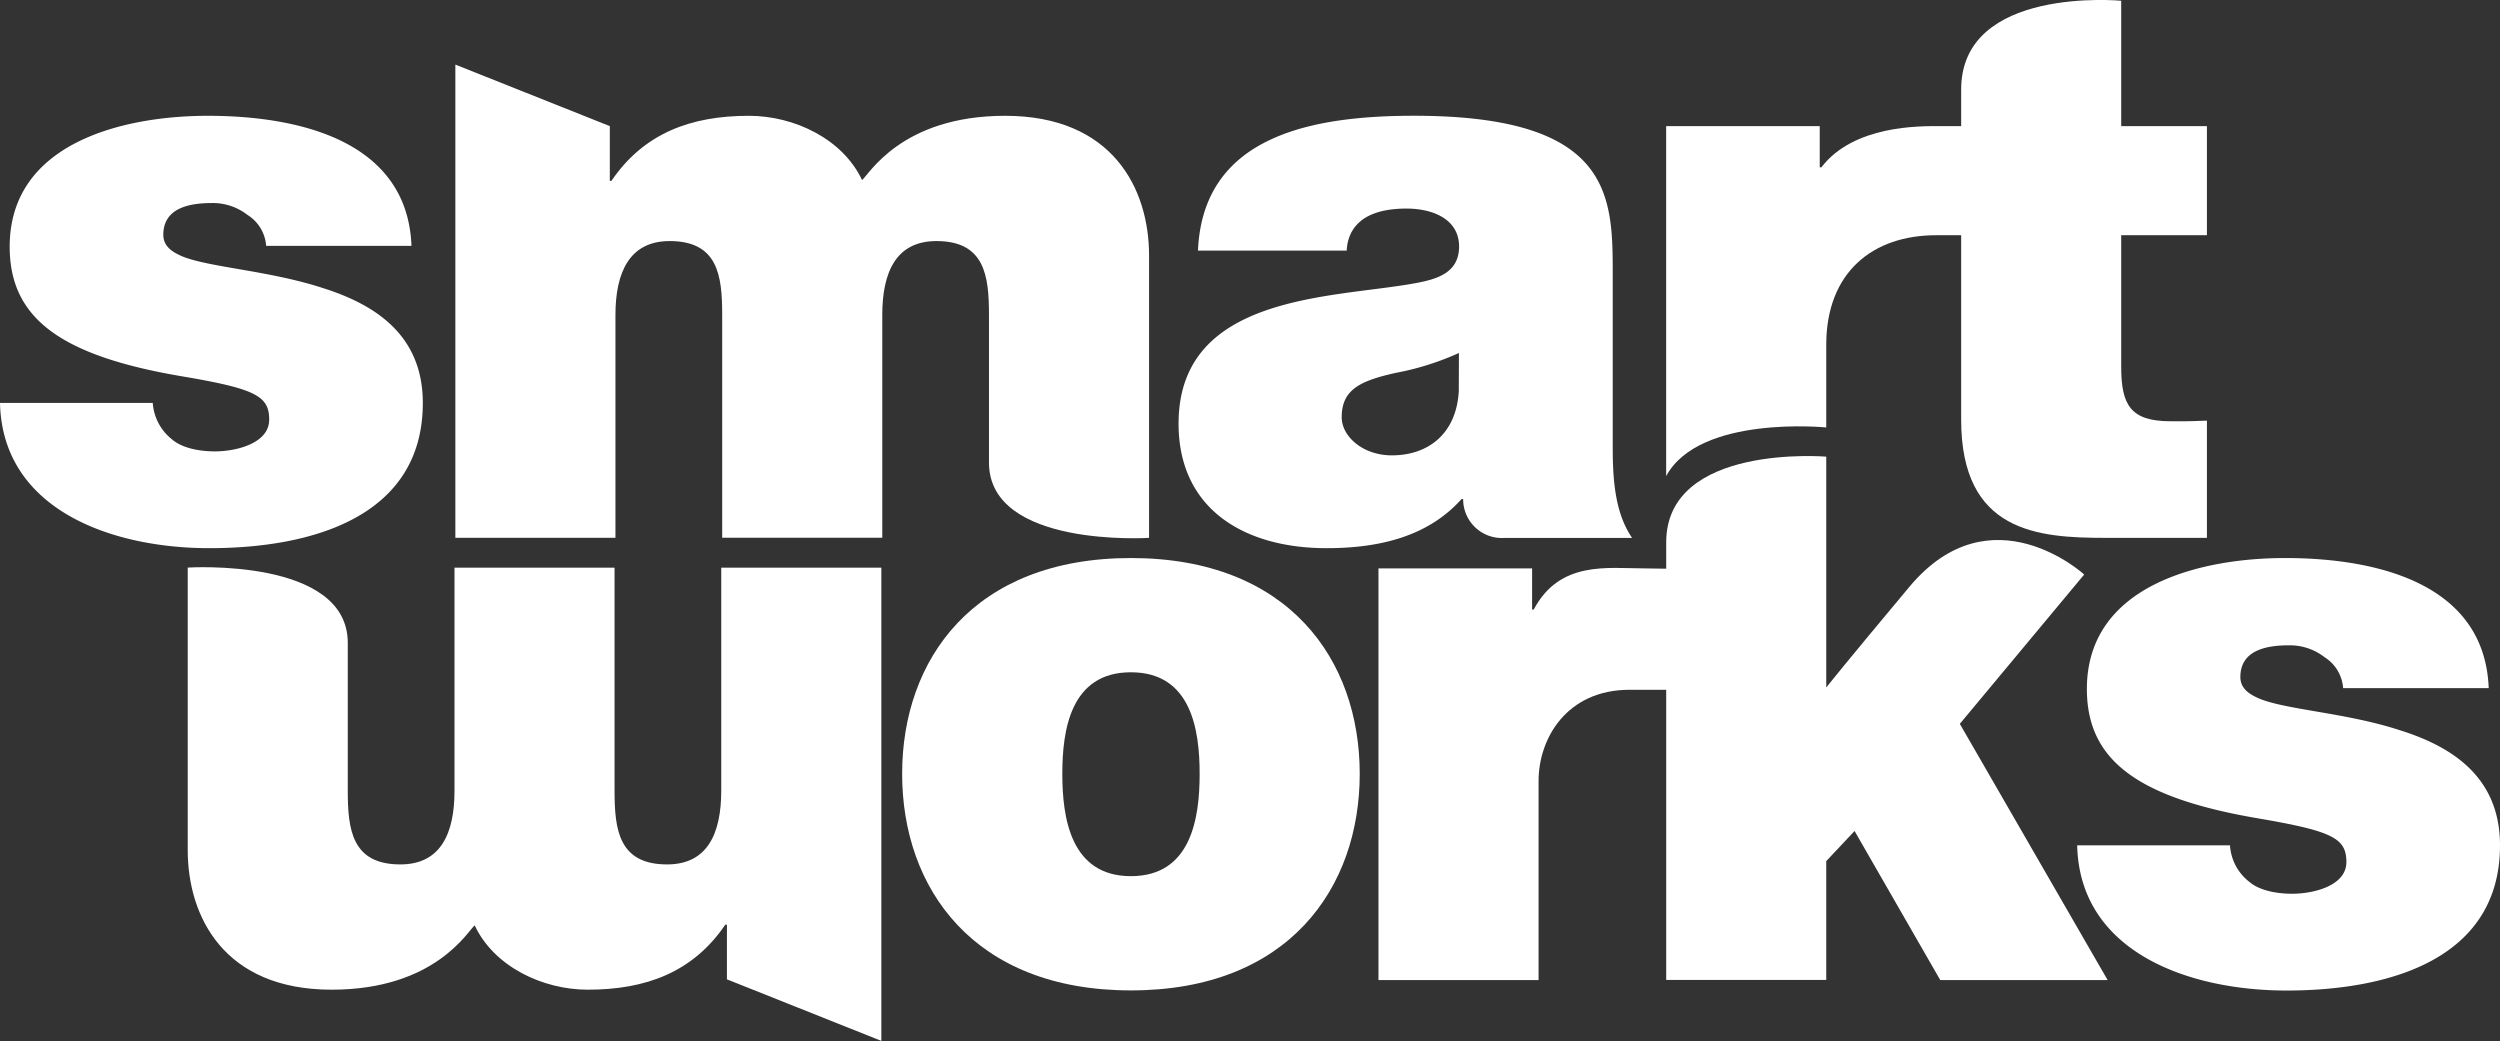
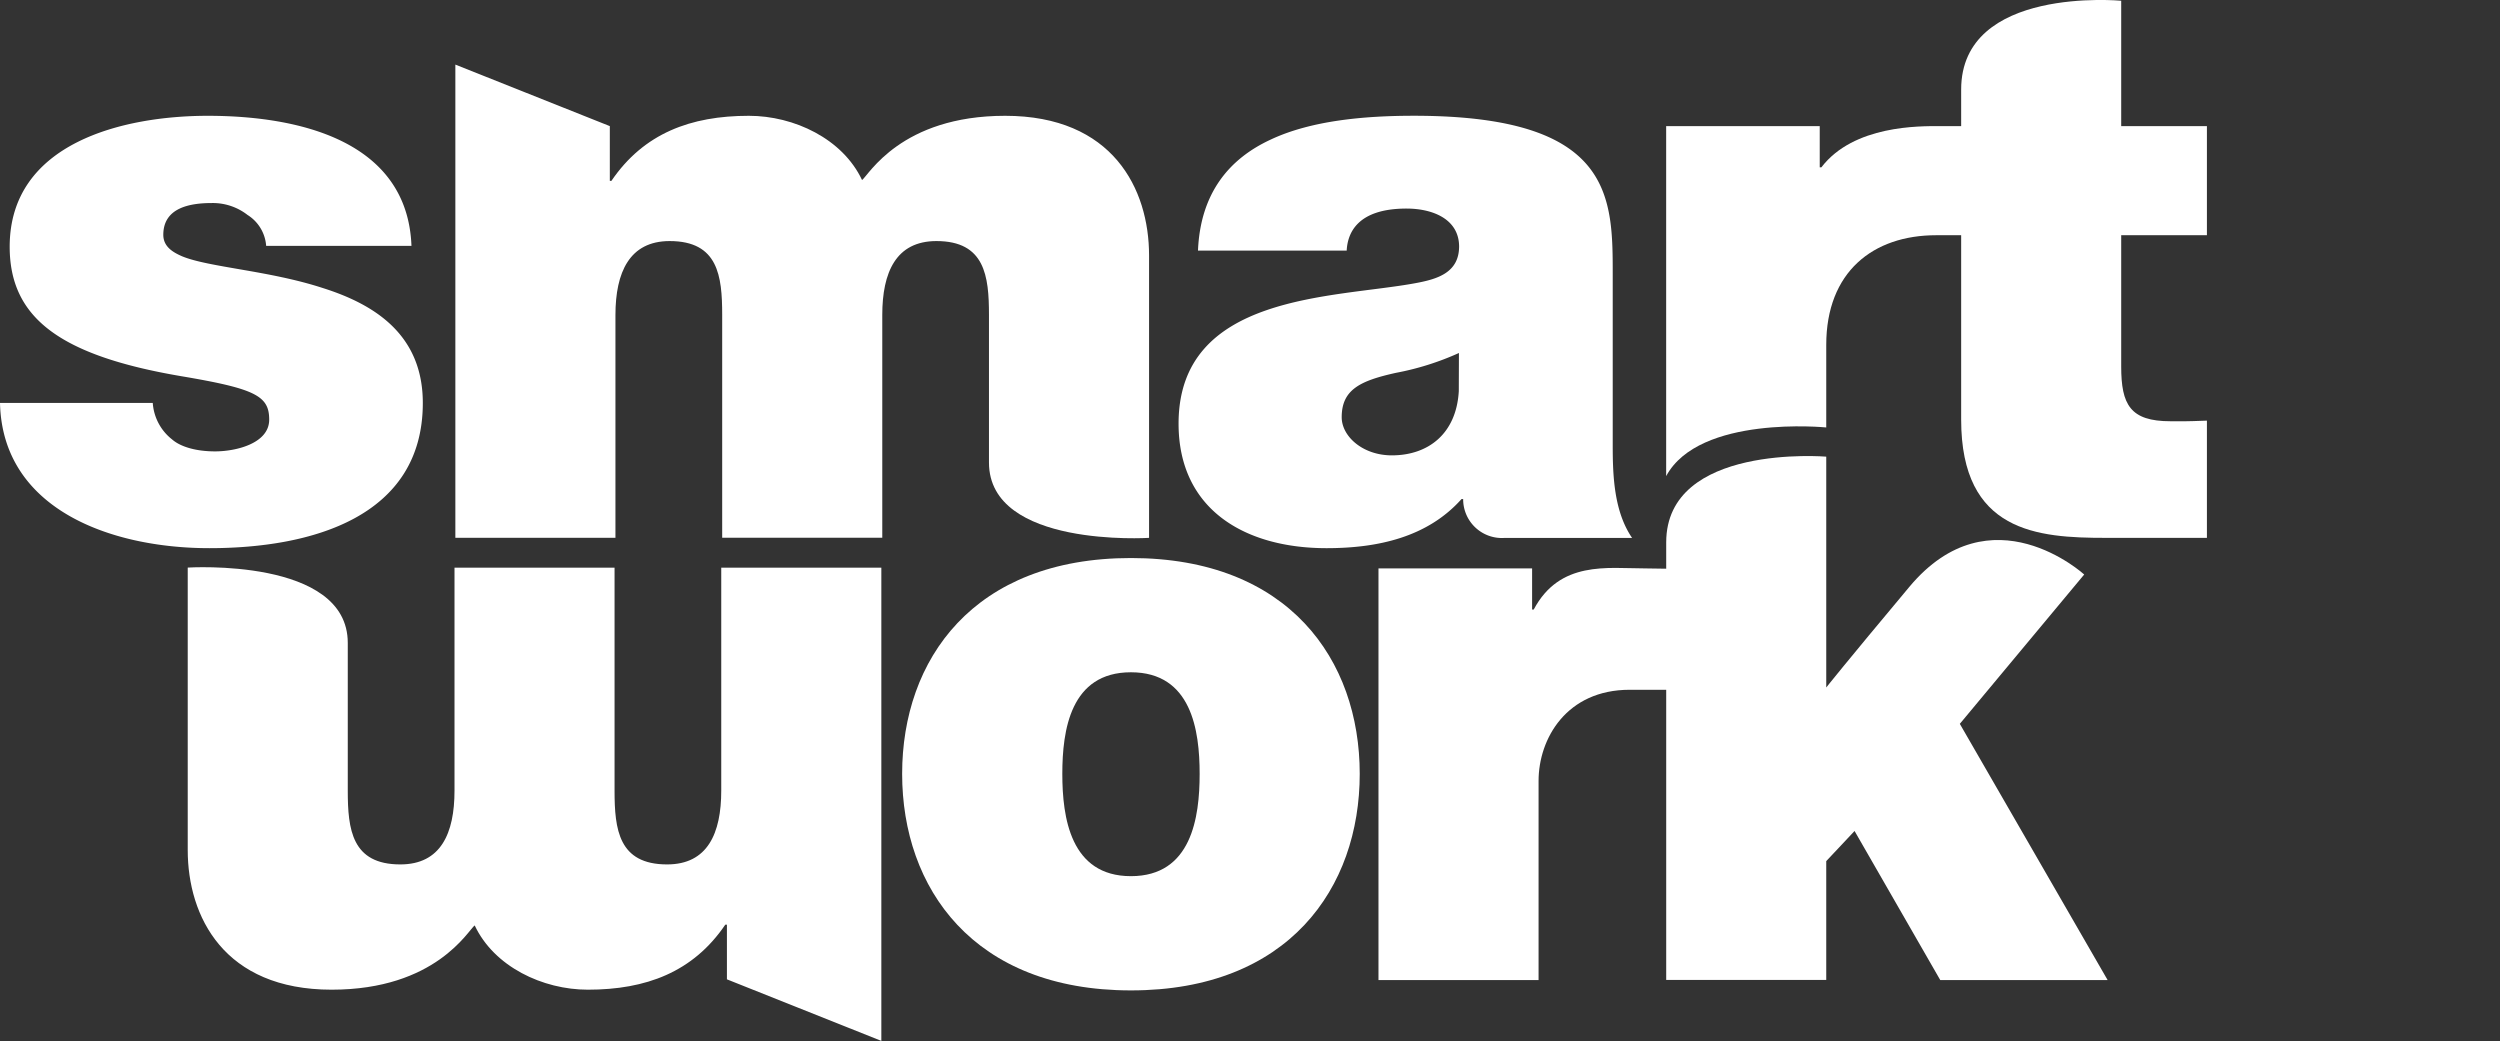
<svg xmlns="http://www.w3.org/2000/svg" viewBox="0 0 560 233.18">
  <rect x="0" y="0" width="560" height="233.18" fill="#333333" stroke="none" />
  <defs>
    <style>.cls-1{fill:#fff;}</style>
  </defs>
  <g id="Layer_2" data-name="Layer 2">
    <g id="Layer_1-2" data-name="Layer 1">
      <path class="cls-1" d="M94.71,90.26c0-15.1-10.5-22-22.46-25.76-12-3.91-25.53-4.61-31.51-7.11-2-.88-4.16-2.13-4.16-4.79,0-6,5.8-7.12,10.87-7.12a12.68,12.68,0,0,1,8,2.67,8.92,8.92,0,0,1,4.17,6.93H92.17c-.9-23.63-25.35-29.14-45.63-29.14-18.83,0-44.37,6-44.37,29.32,0,15.82,11.05,24.34,38.39,29C57.22,87.07,60.3,88.67,60.3,94s-7.43,7.11-12.13,7.11c-4.35,0-7.78-1.07-9.6-2.66a11.35,11.35,0,0,1-4.35-8.19H0c.54,23.82,24.81,32.53,46.9,32.53C69.72,122.79,94.71,115.86,94.71,90.26Z" />
      <path class="cls-1" d="M221.53,70.55v33.06c0,19.18,35.86,16.87,35.86,16.87V57.22c0-14.93-8.15-31.28-32.24-31.28-23.36,0-30.6,13.33-32.05,14.39-4.35-9.24-15.21-14.39-25.36-14.39-13,0-23.53,3.91-30.78,14.57h-.36V28.25L102,14.47v106h35.86V70.55C137.87,61,141,54,150,54c10.87,0,11.77,7.81,11.77,16.53v49.93h35.86V70.55C197.63,61,200.7,54,209.76,54,220.62,54,221.53,61.83,221.53,70.55Z" />
      <path class="cls-1" d="M317,63.44C298.73,66.82,264,65.74,264,94.89c0,19.36,15,27.9,33.14,27.9,11.59,0,22.64-2.49,30.24-11h.37a8.67,8.67,0,0,0,9.19,8.71h28.65c-4-5.86-4.34-13.69-4.34-20.62V62c0-17.77.36-36.07-44.55-36.07-11.05,0-23,1.07-32.05,5.33-9.24,4.27-15.76,11.91-16.3,24.88h33.31c.19-3.91,2.37-9.42,13.41-9.42,5.8,0,11.77,2.32,11.77,8.53C326.8,61.13,321.91,62.54,317,63.44Zm9.77,24.17c-.54,9.58-6.88,14.39-15,14.39-6.52,0-11.23-4.26-11.23-8.54,0-6.21,4.17-8.17,12.13-9.94a61.91,61.91,0,0,0,14.13-4.45Z" />
      <path class="cls-1" d="M409.08,95.75V77.25c0-16.35,10.49-24.56,24.62-24.56h5.6V94c0,25.24,17.15,26.48,32.36,26.48h22.69V94.22c-5.09.2-5.44.14-8.15.14-9.06,0-11.05-3.73-11.05-12.27V52.69h19.2V28.25h-19.2V.17S439.3-3.23,439.3,20.05v8.2h-3.07v0l-1.8,0c-4.41,0-19.21-.23-26.44,9.23h-.37V28.25h-34.4v78.4C380.62,92.88,409.08,95.75,409.08,95.75Z" />
      <path class="cls-1" d="M161.56,177.1c0,9.6-3.07,16.53-12.13,16.53-10.86,0-11.77-7.83-11.77-16.53V127.16H101.81V177.1c0,9.6-3.08,16.53-12.14,16.53-10.86,0-11.77-7.83-11.77-16.53V144c0-19.16-35.85-16.86-35.85-16.86v63.27c0,14.92,8.14,31.28,32.23,31.28,23.36,0,30.6-13.33,32.05-14.4,4.35,9.24,15.21,14.4,25.35,14.4,13,0,23.55-3.91,30.79-14.57h.36v12.25l34.59,13.79v-106H161.56Z" />
      <path class="cls-1" d="M253.33,125c-35.3,0-51.25,22.75-51.25,48.34s15.95,48.51,51.25,48.51,51.25-22.93,51.25-48.51S288.64,125,253.33,125Zm0,71.26c-13.56,0-15.37-13.15-15.37-22.92s1.81-22.75,15.37-22.75,15.39,13,15.39,22.75S266.92,196.26,253.33,196.26Z" />
      <path class="cls-1" d="M466.86,128.69s-20.89-19.1-39.16,2.76C413.08,148.92,409.08,154,409.08,154V102.29s-35.85-3-35.85,19.2v5.9c-2.78,0-2-.07-4.83-.07-8.32,0-19-1.79-24.85,9.22h-.36v-9.22H308.78v92.22h35.86V174.93c0-9.49,6.28-20.42,20.4-20.42h8.19v65h35.85V192.89l6.34-6.75,19.2,33.4h37.49L439,162.14Z" />
-       <path class="cls-1" d="M537.54,163.56C525.59,159.65,512,159,506,156.45c-2-.88-4.16-2.13-4.16-4.79,0-6,5.79-7.11,10.86-7.11a12.68,12.68,0,0,1,8,2.66,8.92,8.92,0,0,1,4.16,6.93h32.61c-.91-23.62-25.36-29.14-45.65-29.14-18.82,0-44.36,6.05-44.36,29.32,0,15.82,11.05,24.35,38.39,29,16.66,2.85,19.74,4.44,19.74,9.78s-7.42,7.1-12.13,7.1c-4.35,0-7.79-1.07-9.6-2.66a11.21,11.21,0,0,1-4.34-8.18H465.29c.54,23.81,24.81,32.52,46.9,32.52,22.81,0,47.81-6.93,47.81-32.52C560,174.22,549.49,167.29,537.54,163.56Z" />
    </g>
  </g>
</svg>